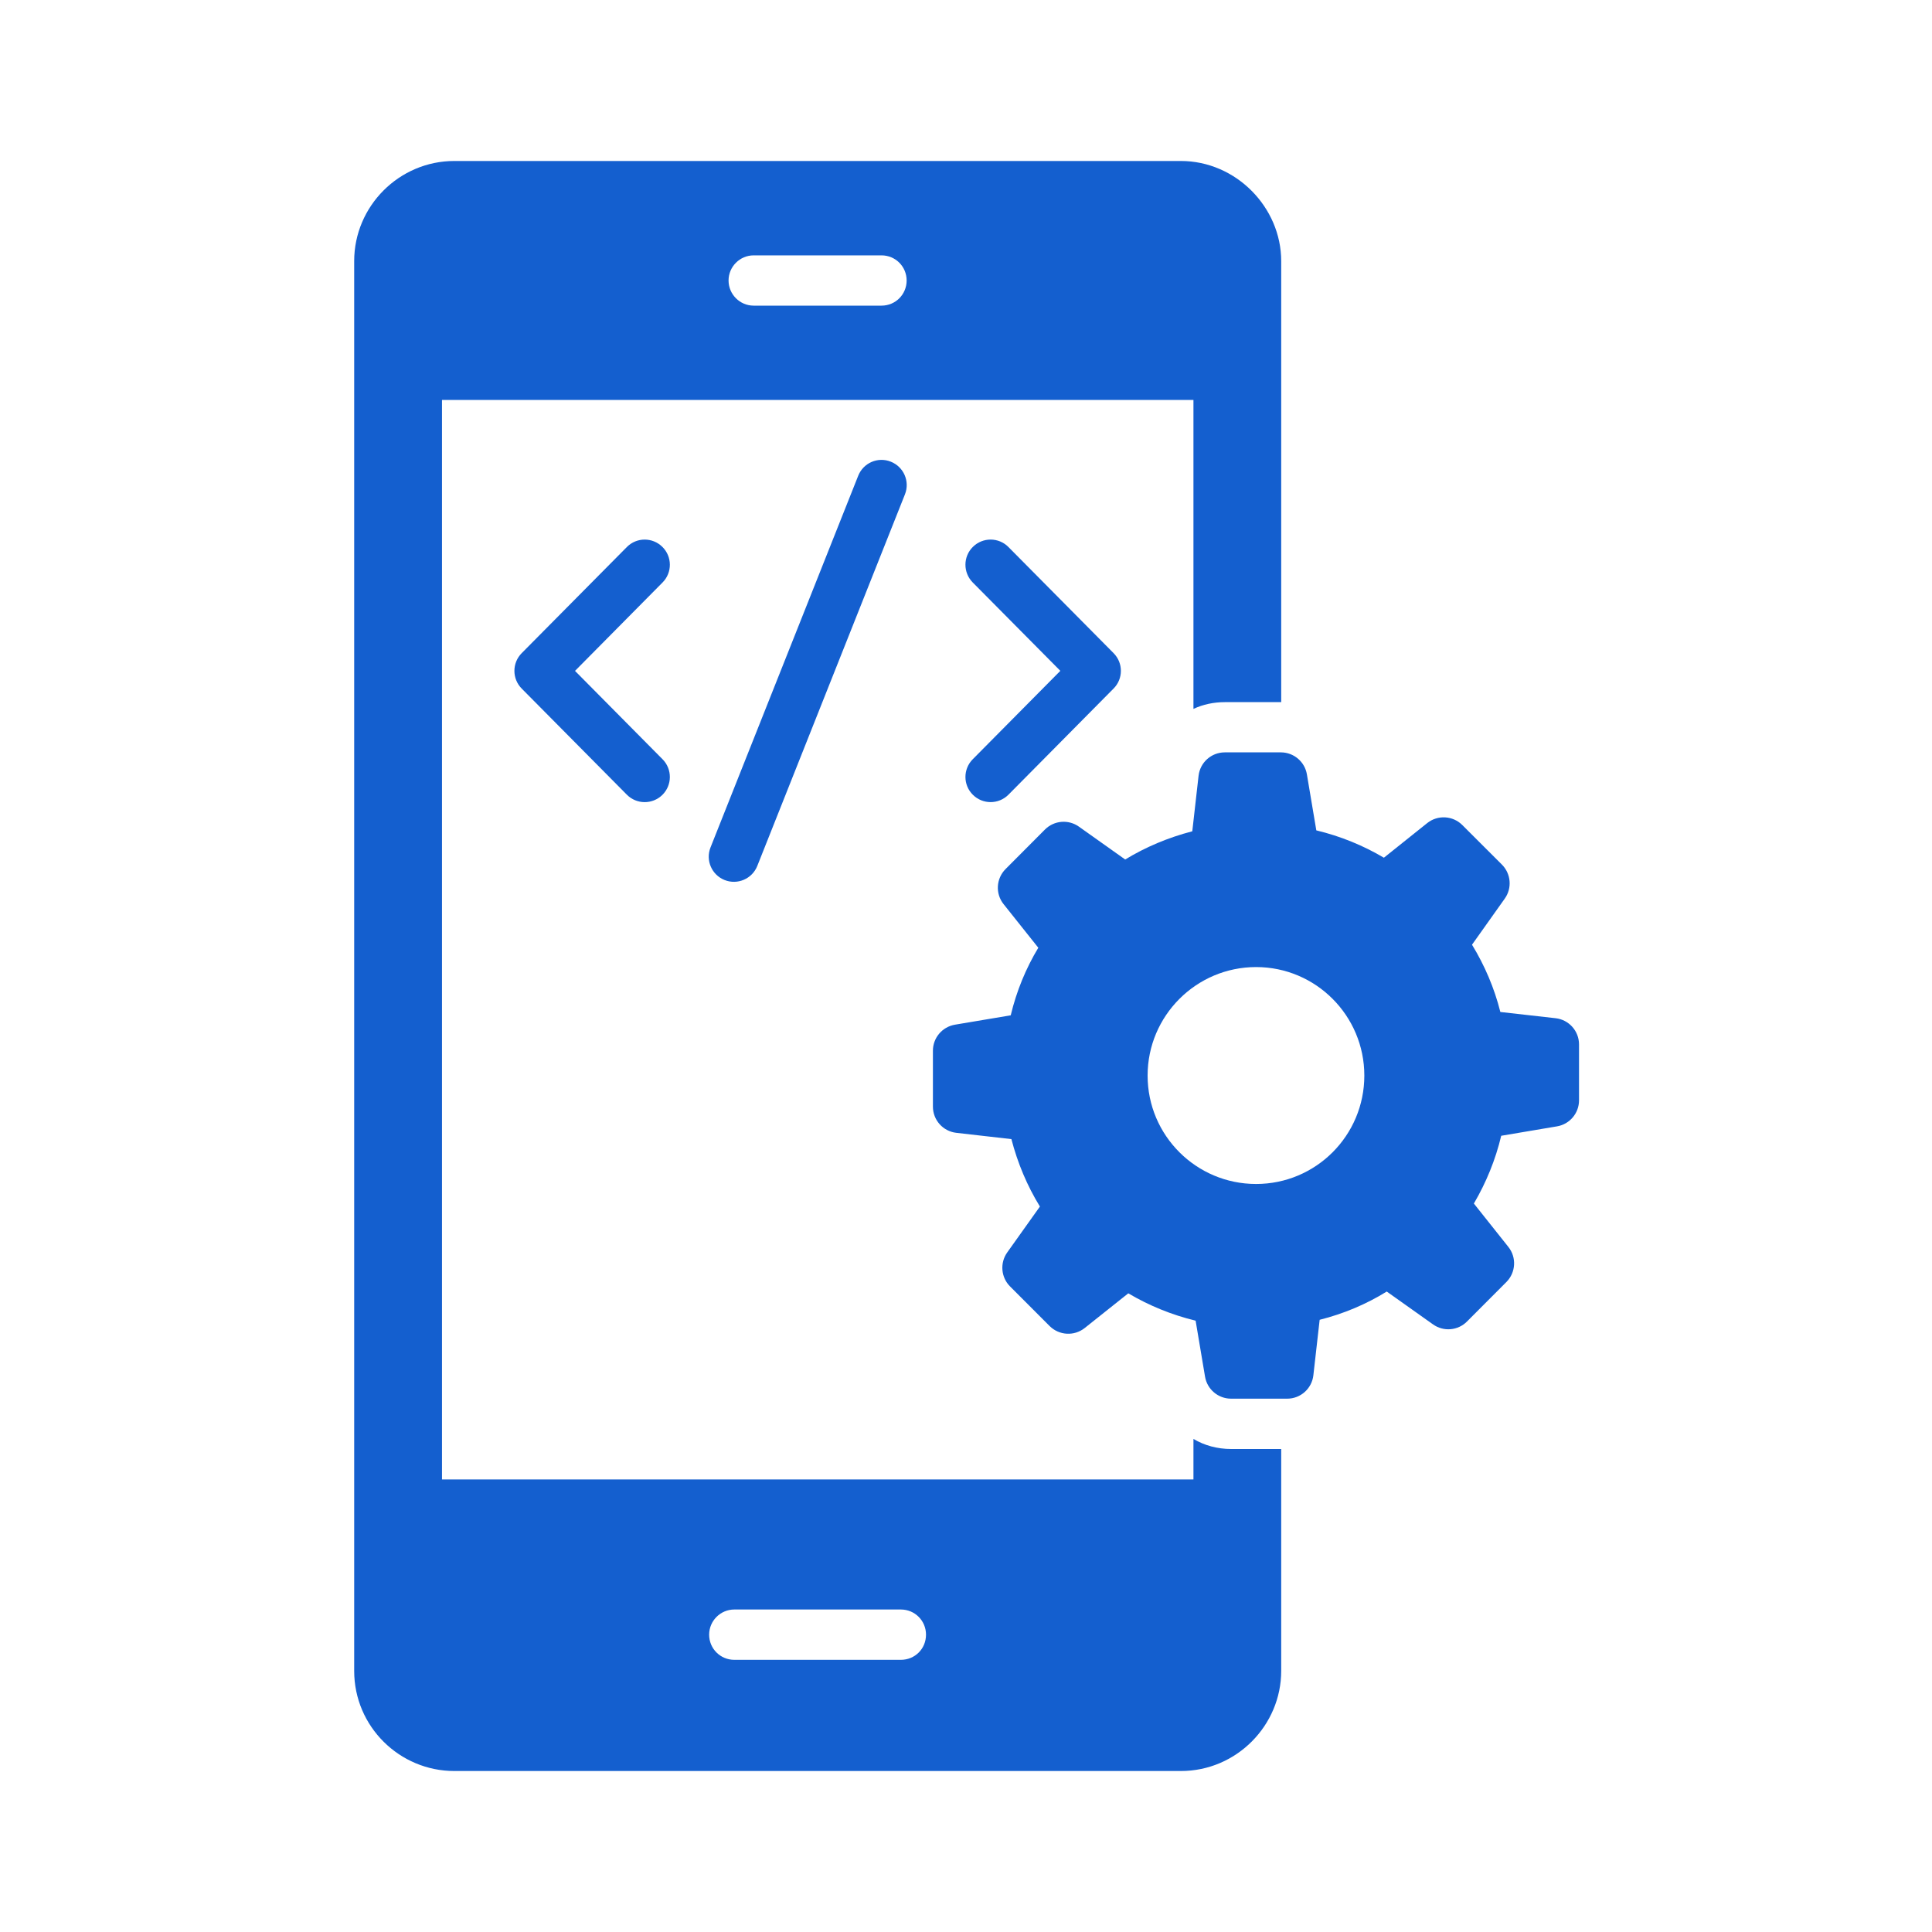
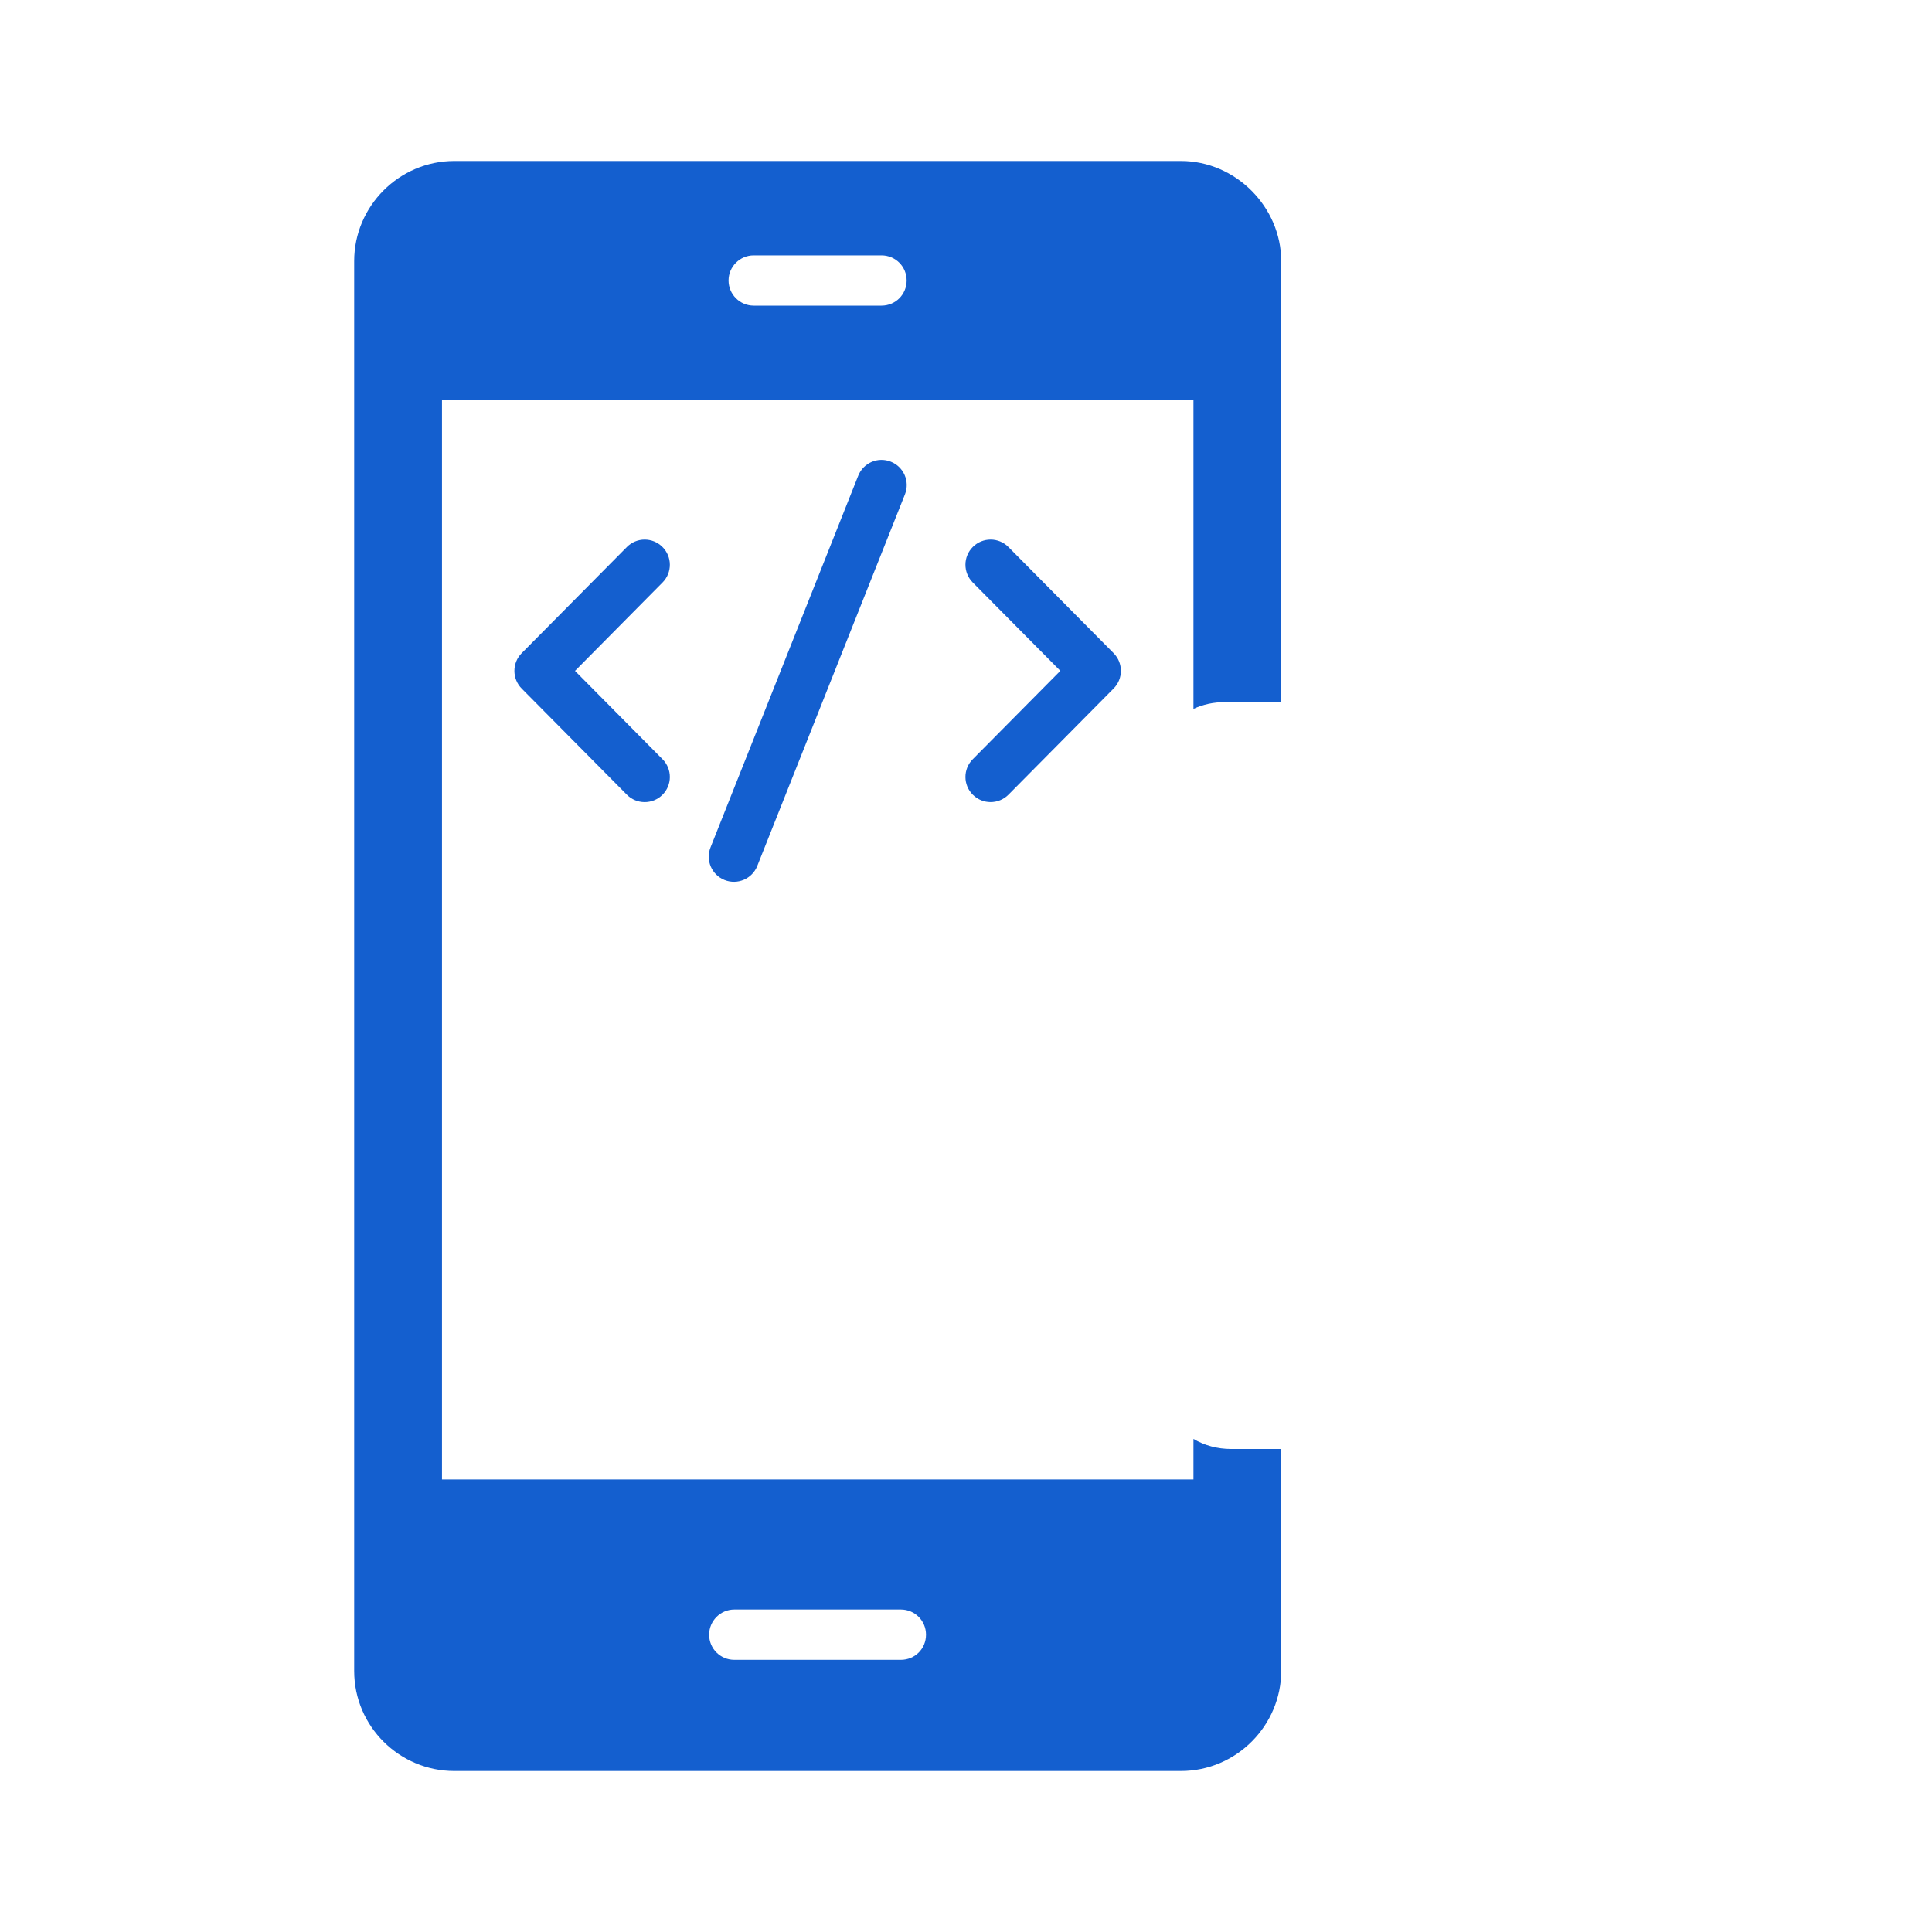
<svg xmlns="http://www.w3.org/2000/svg" width="40" height="40" viewBox="0 0 40 40" fill="none">
  <path d="M24.709 29.792V30.63H9.151V8.281H24.709V14.677C24.906 14.584 25.13 14.537 25.36 14.537H26.526V5.406C26.526 4.292 25.589 3.333 24.448 3.333H9.406C8.266 3.333 7.333 4.266 7.333 5.406V34.594C7.333 35.75 8.276 36.667 9.406 36.667H24.448C25.604 36.667 26.526 35.719 26.526 34.594V30H25.49C25.203 30 24.938 29.927 24.709 29.792ZM15.604 5.287H18.25C18.542 5.287 18.771 5.521 18.771 5.807C18.771 6.094 18.542 6.328 18.25 6.328H15.604C15.318 6.328 15.084 6.094 15.084 5.807C15.084 5.521 15.318 5.287 15.604 5.287ZM18.651 34.365H15.203C14.917 34.365 14.682 34.136 14.682 33.844C14.682 33.557 14.917 33.323 15.203 33.323H18.651C18.943 33.323 19.172 33.557 19.172 33.844C19.172 34.136 18.943 34.365 18.651 34.365Z" fill="#145FCF" />
  <path d="M20.143 16.456C20.345 16.657 20.675 16.658 20.879 16.453L23.056 14.255C23.257 14.053 23.257 13.726 23.056 13.523L20.879 11.326C20.677 11.121 20.347 11.12 20.143 11.322C19.938 11.524 19.937 11.854 20.139 12.059L21.953 13.889L20.139 15.72C19.937 15.924 19.938 16.254 20.143 16.456Z" fill="#145FCF" />
  <path d="M13.714 11.323C13.51 11.12 13.18 11.121 12.978 11.326L10.801 13.523C10.6 13.726 10.6 14.053 10.801 14.256L12.978 16.453C13.18 16.657 13.509 16.659 13.714 16.457C13.919 16.254 13.92 15.924 13.718 15.72L11.905 13.89L13.718 12.059C13.92 11.855 13.919 11.525 13.714 11.323Z" fill="#145FCF" />
  <path d="M17.768 9.851L14.711 17.544C14.604 17.811 14.735 18.114 15.002 18.22C15.268 18.326 15.572 18.197 15.679 17.928L18.736 10.235C18.842 9.968 18.711 9.665 18.444 9.559C18.176 9.451 17.874 9.583 17.768 9.851Z" fill="#145FCF" />
-   <path d="M32.207 21.081L31.063 20.952C30.939 20.455 30.736 19.985 30.478 19.562V19.557L31.155 18.604C31.309 18.387 31.284 18.09 31.096 17.901L30.276 17.082C30.079 16.885 29.766 16.868 29.549 17.041L28.652 17.758C28.224 17.505 27.754 17.312 27.253 17.192L27.058 16.033C27.014 15.77 26.786 15.577 26.519 15.577H25.358C25.079 15.577 24.846 15.786 24.815 16.062L24.685 17.211C24.188 17.34 23.719 17.537 23.296 17.795L22.338 17.115C22.12 16.96 21.823 16.986 21.635 17.174L20.819 17.993C20.623 18.19 20.605 18.502 20.778 18.719L21.497 19.622C21.239 20.05 21.046 20.519 20.926 21.021L19.771 21.215C19.508 21.26 19.315 21.487 19.315 21.754V22.912C19.315 23.189 19.524 23.423 19.8 23.454L20.94 23.584C21.069 24.081 21.266 24.55 21.529 24.978V24.982L20.853 25.931C20.699 26.148 20.724 26.446 20.912 26.634L21.731 27.454C21.928 27.65 22.24 27.668 22.458 27.495L23.36 26.777C23.788 27.03 24.257 27.223 24.754 27.343L24.949 28.502C24.993 28.765 25.221 28.958 25.488 28.958H26.65C26.928 28.958 27.161 28.749 27.192 28.473L27.322 27.325C27.819 27.2 28.288 27.002 28.711 26.74L29.669 27.42C29.887 27.575 30.184 27.55 30.372 27.361L31.189 26.542C31.384 26.345 31.402 26.033 31.229 25.816L30.515 24.918C30.768 24.485 30.962 24.016 31.081 23.515L32.236 23.32C32.499 23.276 32.692 23.048 32.692 22.781V21.624C32.692 21.346 32.483 21.112 32.207 21.081ZM26.006 24.513C24.768 24.513 23.76 23.51 23.76 22.268C23.76 21.03 24.768 20.022 26.006 20.022C27.244 20.022 28.247 21.03 28.247 22.268C28.247 23.51 27.244 24.513 26.006 24.513Z" fill="#145FCF" />
</svg>